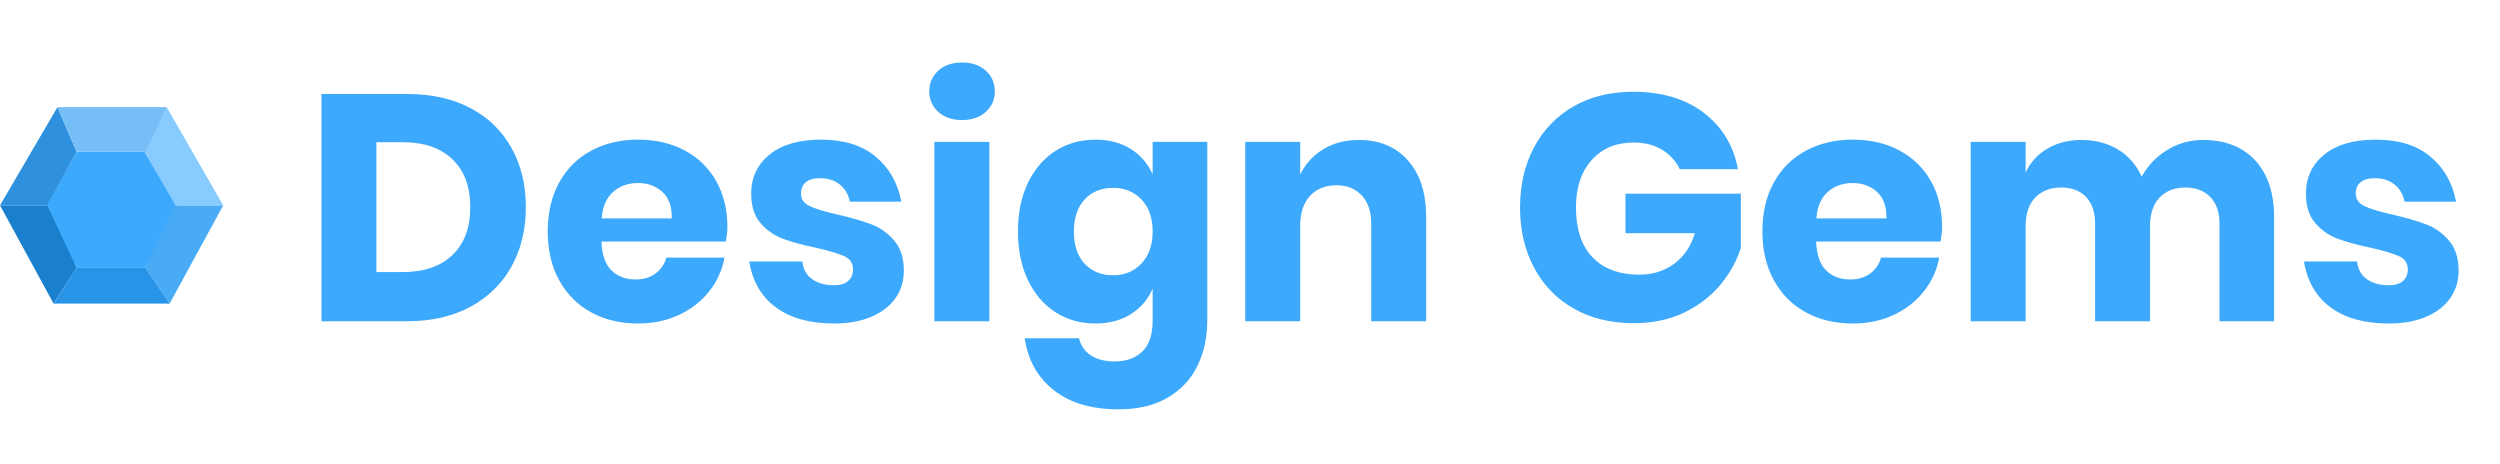
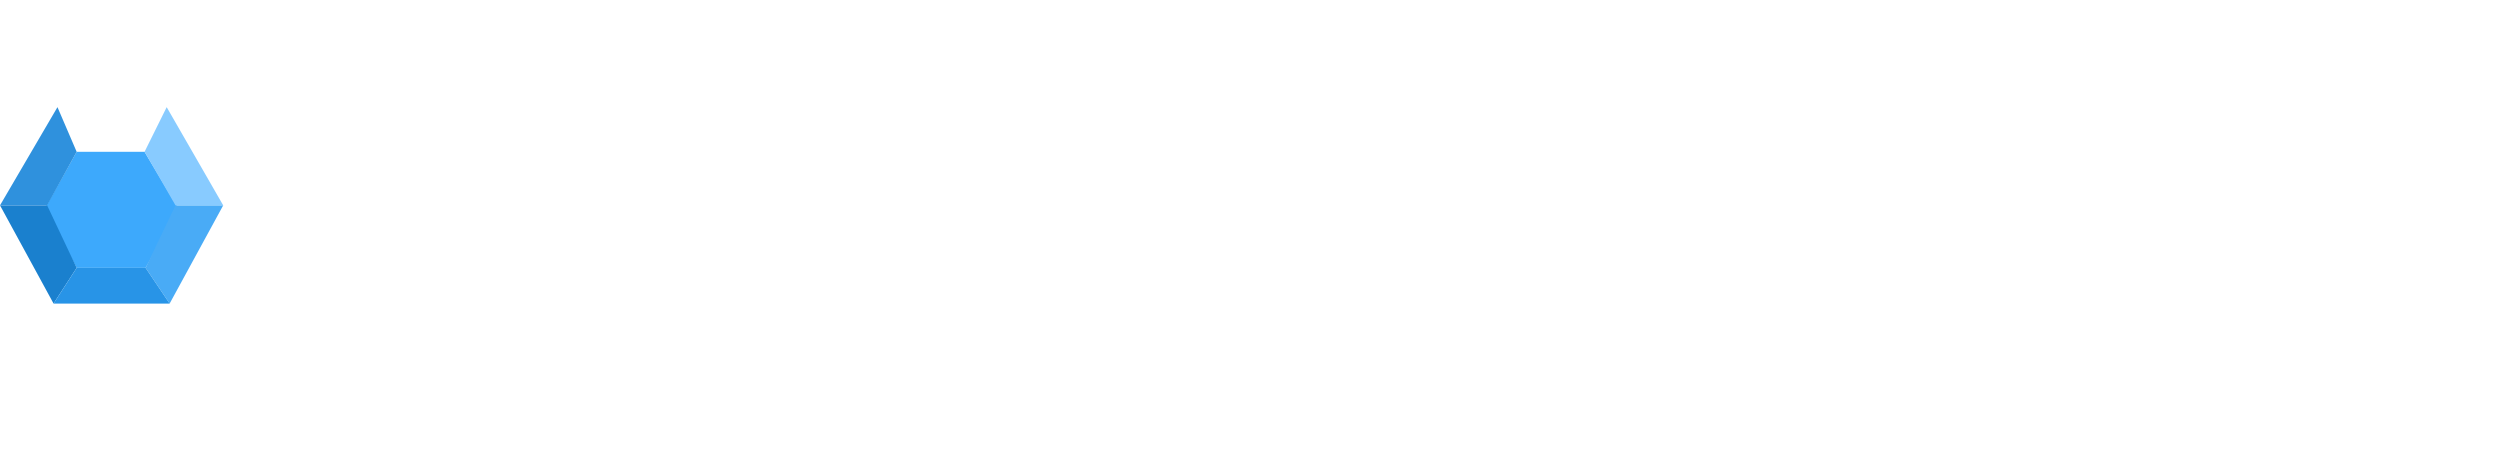
<svg xmlns="http://www.w3.org/2000/svg" width="280px" height="52px" viewBox="0 0 280 52" version="1.1">
  <title>Artboard Copy 12</title>
  <g id="Artboard-Copy-12" stroke="none" stroke-width="1" fill="none" fill-rule="evenodd">
-     <path d="M45.612,35.98 C48.324,35.98 50.682,35.44 52.686,34.36 C54.69,33.28 56.226,31.774 57.294,29.842 C58.362,27.91 58.896,25.696 58.896,23.2 C58.896,20.704 58.362,18.496 57.294,16.576 C56.226,14.656 54.696,13.168 52.704,12.112 C50.712,11.056 48.348,10.528 45.612,10.528 L45.612,10.528 L36,10.528 L36,35.98 L45.612,35.98 Z M45.072,30.472 L42.156,30.472 L42.156,15.928 L45.072,15.928 C47.472,15.928 49.338,16.564 50.67,17.836 C52.002,19.108 52.668,20.896 52.668,23.2 C52.668,25.504 52.002,27.292 50.67,28.564 C49.338,29.836 47.472,30.472 45.072,30.472 L45.072,30.472 Z M71.46,36.232 C73.14,36.232 74.664,35.914 76.032,35.278 C77.4,34.642 78.528,33.766 79.416,32.65 C80.304,31.534 80.88,30.268 81.144,28.852 L81.144,28.852 L74.628,28.852 C74.436,29.572 74.04,30.16 73.44,30.616 C72.84,31.072 72.084,31.3 71.172,31.3 C70.092,31.3 69.204,30.97 68.508,30.31 C67.812,29.65 67.428,28.564 67.356,27.052 L67.356,27.052 L81.288,27.052 C81.408,26.452 81.468,25.9 81.468,25.396 C81.468,23.476 81.054,21.778 80.226,20.302 C79.398,18.826 78.228,17.68 76.716,16.864 C75.204,16.048 73.452,15.64 71.46,15.64 C69.492,15.64 67.74,16.054 66.204,16.882 C64.668,17.71 63.474,18.898 62.622,20.446 C61.77,21.994 61.344,23.824 61.344,25.936 C61.344,28.024 61.776,29.848 62.64,31.408 C63.504,32.968 64.698,34.162 66.222,34.99 C67.746,35.818 69.492,36.232 71.46,36.232 Z M75.24,24.46 L67.392,24.46 C67.488,23.164 67.908,22.18 68.652,21.508 C69.396,20.836 70.332,20.5 71.46,20.5 C72.54,20.5 73.446,20.83 74.178,21.49 C74.91,22.15 75.264,23.14 75.24,24.46 L75.24,24.46 Z M93.42,36.232 C95.028,36.232 96.42,35.98 97.596,35.476 C98.772,34.972 99.672,34.276 100.296,33.388 C100.92,32.5 101.232,31.48 101.232,30.328 C101.232,28.912 100.872,27.784 100.152,26.944 C99.432,26.104 98.58,25.498 97.596,25.126 C96.612,24.754 95.352,24.388 93.816,24.028 C92.4,23.716 91.362,23.404 90.702,23.092 C90.042,22.78 89.712,22.312 89.712,21.688 C89.712,21.136 89.892,20.71 90.252,20.41 C90.612,20.11 91.14,19.96 91.836,19.96 C92.724,19.96 93.462,20.194 94.05,20.662 C94.638,21.13 95.016,21.772 95.184,22.588 L95.184,22.588 L100.944,22.588 C100.56,20.5 99.606,18.82 98.082,17.548 C96.558,16.276 94.524,15.64 91.98,15.64 C89.484,15.64 87.552,16.198 86.184,17.314 C84.816,18.43 84.132,19.888 84.132,21.688 C84.132,23.08 84.48,24.178 85.176,24.982 C85.872,25.786 86.7,26.368 87.66,26.728 C88.62,27.088 89.844,27.424 91.332,27.736 C92.82,28.072 93.894,28.39 94.554,28.69 C95.214,28.99 95.544,29.488 95.544,30.184 C95.544,30.712 95.364,31.138 95.004,31.462 C94.644,31.786 94.116,31.948 93.42,31.948 C92.412,31.948 91.59,31.72 90.954,31.264 C90.318,30.808 89.952,30.148 89.856,29.284 L89.856,29.284 L83.916,29.284 C84.276,31.516 85.272,33.232 86.904,34.432 C88.536,35.632 90.708,36.232 93.42,36.232 Z M107.748,13.444 C108.852,13.444 109.74,13.138 110.412,12.526 C111.084,11.914 111.42,11.152 111.42,10.24 C111.42,9.304 111.084,8.53 110.412,7.918 C109.74,7.306 108.852,7 107.748,7 C106.644,7 105.756,7.306 105.084,7.918 C104.412,8.53 104.076,9.304 104.076,10.24 C104.076,11.152 104.412,11.914 105.084,12.526 C105.756,13.138 106.644,13.444 107.748,13.444 Z M110.808,35.98 L110.808,15.892 L104.652,15.892 L104.652,35.98 L110.808,35.98 Z M125.28,45.844 C127.488,45.844 129.336,45.4 130.824,44.512 C132.312,43.624 133.416,42.43 134.136,40.93 C134.856,39.43 135.216,37.744 135.216,35.872 L135.216,35.872 L135.216,15.892 L129.096,15.892 L129.096,19.528 C128.568,18.328 127.752,17.38 126.648,16.684 C125.544,15.988 124.224,15.64 122.688,15.64 C121.032,15.64 119.55,16.054 118.242,16.882 C116.934,17.71 115.902,18.898 115.146,20.446 C114.39,21.994 114.012,23.824 114.012,25.936 C114.012,28.024 114.39,29.848 115.146,31.408 C115.902,32.968 116.934,34.162 118.242,34.99 C119.55,35.818 121.032,36.232 122.688,36.232 C124.224,36.232 125.544,35.884 126.648,35.188 C127.752,34.492 128.568,33.544 129.096,32.344 L129.096,32.344 L129.096,35.872 C129.096,37.48 128.706,38.65 127.926,39.382 C127.146,40.114 126.12,40.48 124.848,40.48 C123.744,40.48 122.85,40.252 122.166,39.796 C121.482,39.34 121.044,38.704 120.852,37.888 L120.852,37.888 L114.768,37.888 C115.128,40.336 116.214,42.274 118.026,43.702 C119.838,45.13 122.256,45.844 125.28,45.844 Z M124.668,30.832 C123.348,30.832 122.286,30.4 121.482,29.536 C120.678,28.672 120.276,27.472 120.276,25.936 C120.276,24.4 120.678,23.2 121.482,22.336 C122.286,21.472 123.348,21.04 124.668,21.04 C125.964,21.04 127.026,21.478 127.854,22.354 C128.682,23.23 129.096,24.424 129.096,25.936 C129.096,27.424 128.682,28.612 127.854,29.5 C127.026,30.388 125.964,30.832 124.668,30.832 Z M145.62,35.98 L145.62,25.324 C145.62,23.86 145.986,22.732 146.718,21.94 C147.45,21.148 148.44,20.752 149.688,20.752 C150.864,20.752 151.806,21.13 152.514,21.886 C153.222,22.642 153.576,23.692 153.576,25.036 L153.576,25.036 L153.576,35.98 L159.732,35.98 L159.732,24.316 C159.732,21.628 159.054,19.516 157.698,17.98 C156.342,16.444 154.512,15.676 152.208,15.676 C150.672,15.676 149.334,16.024 148.194,16.72 C147.054,17.416 146.196,18.364 145.62,19.564 L145.62,19.564 L145.62,15.892 L139.464,15.892 L139.464,35.98 L145.62,35.98 Z M182.988,36.196 C185.1,36.196 186.978,35.8 188.622,35.008 C190.266,34.216 191.616,33.184 192.672,31.912 C193.728,30.64 194.496,29.26 194.976,27.772 L194.976,27.772 L194.976,21.688 L182.052,21.688 L182.052,26.116 L189.828,26.116 C189.372,27.604 188.592,28.75 187.488,29.554 C186.384,30.358 185.1,30.76 183.636,30.76 C181.356,30.76 179.598,30.112 178.362,28.816 C177.126,27.52 176.508,25.66 176.508,23.236 C176.508,21.004 177.096,19.234 178.272,17.926 C179.448,16.618 181.008,15.964 182.952,15.964 C184.2,15.964 185.268,16.234 186.156,16.774 C187.044,17.314 187.704,18.04 188.136,18.952 L188.136,18.952 L194.652,18.952 C194.148,16.288 192.864,14.176 190.8,12.616 C188.736,11.056 186.108,10.276 182.916,10.276 C180.372,10.276 178.146,10.822 176.238,11.914 C174.33,13.006 172.854,14.536 171.81,16.504 C170.766,18.472 170.244,20.716 170.244,23.236 C170.244,25.756 170.766,28 171.81,29.968 C172.854,31.936 174.336,33.466 176.256,34.558 C178.176,35.65 180.42,36.196 182.988,36.196 Z M207.504,36.232 C209.184,36.232 210.708,35.914 212.076,35.278 C213.444,34.642 214.572,33.766 215.46,32.65 C216.348,31.534 216.924,30.268 217.188,28.852 L217.188,28.852 L210.672,28.852 C210.48,29.572 210.084,30.16 209.484,30.616 C208.884,31.072 208.128,31.3 207.216,31.3 C206.136,31.3 205.248,30.97 204.552,30.31 C203.856,29.65 203.472,28.564 203.4,27.052 L203.4,27.052 L217.332,27.052 C217.452,26.452 217.512,25.9 217.512,25.396 C217.512,23.476 217.098,21.778 216.27,20.302 C215.442,18.826 214.272,17.68 212.76,16.864 C211.248,16.048 209.496,15.64 207.504,15.64 C205.536,15.64 203.784,16.054 202.248,16.882 C200.712,17.71 199.518,18.898 198.666,20.446 C197.814,21.994 197.388,23.824 197.388,25.936 C197.388,28.024 197.82,29.848 198.684,31.408 C199.548,32.968 200.742,34.162 202.266,34.99 C203.79,35.818 205.536,36.232 207.504,36.232 Z M211.284,24.46 L203.436,24.46 C203.532,23.164 203.952,22.18 204.696,21.508 C205.44,20.836 206.376,20.5 207.504,20.5 C208.584,20.5 209.49,20.83 210.222,21.49 C210.954,22.15 211.308,23.14 211.284,24.46 L211.284,24.46 Z M226.872,35.98 L226.872,25.324 C226.872,23.932 227.232,22.864 227.952,22.12 C228.672,21.376 229.644,21.004 230.868,21.004 C232.044,21.004 232.968,21.358 233.64,22.066 C234.312,22.774 234.648,23.764 234.648,25.036 L234.648,25.036 L234.648,35.98 L240.804,35.98 L240.804,25.324 C240.804,23.956 241.158,22.894 241.866,22.138 C242.574,21.382 243.54,21.004 244.764,21.004 C245.94,21.004 246.87,21.358 247.554,22.066 C248.238,22.774 248.58,23.764 248.58,25.036 L248.58,25.036 L248.58,35.98 L254.7,35.98 L254.7,24.316 C254.7,21.604 253.992,19.486 252.576,17.962 C251.16,16.438 249.216,15.676 246.744,15.676 C245.28,15.676 243.942,16.048 242.73,16.792 C241.518,17.536 240.564,18.532 239.868,19.78 C239.268,18.46 238.38,17.446 237.204,16.738 C236.028,16.03 234.672,15.676 233.136,15.676 C231.672,15.676 230.394,16 229.302,16.648 C228.21,17.296 227.4,18.184 226.872,19.312 L226.872,19.312 L226.872,15.892 L220.716,15.892 L220.716,35.98 L226.872,35.98 Z M267.552,36.232 C269.16,36.232 270.552,35.98 271.728,35.476 C272.904,34.972 273.804,34.276 274.428,33.388 C275.052,32.5 275.364,31.48 275.364,30.328 C275.364,28.912 275.004,27.784 274.284,26.944 C273.564,26.104 272.712,25.498 271.728,25.126 C270.744,24.754 269.484,24.388 267.948,24.028 C266.532,23.716 265.494,23.404 264.834,23.092 C264.174,22.78 263.844,22.312 263.844,21.688 C263.844,21.136 264.024,20.71 264.384,20.41 C264.744,20.11 265.272,19.96 265.968,19.96 C266.856,19.96 267.594,20.194 268.182,20.662 C268.77,21.13 269.148,21.772 269.316,22.588 L269.316,22.588 L275.076,22.588 C274.692,20.5 273.738,18.82 272.214,17.548 C270.69,16.276 268.656,15.64 266.112,15.64 C263.616,15.64 261.684,16.198 260.316,17.314 C258.948,18.43 258.264,19.888 258.264,21.688 C258.264,23.08 258.612,24.178 259.308,24.982 C260.004,25.786 260.832,26.368 261.792,26.728 C262.752,27.088 263.976,27.424 265.464,27.736 C266.952,28.072 268.026,28.39 268.686,28.69 C269.346,28.99 269.676,29.488 269.676,30.184 C269.676,30.712 269.496,31.138 269.136,31.462 C268.776,31.786 268.248,31.948 267.552,31.948 C266.544,31.948 265.722,31.72 265.086,31.264 C264.45,30.808 264.084,30.148 263.988,29.284 L263.988,29.284 L258.048,29.284 C258.408,31.516 259.404,33.232 261.036,34.432 C262.668,35.632 264.84,36.232 267.552,36.232 Z" id="DesignGems" fill="#3DA9FC" fill-rule="nonzero" />
    <g id="Group" transform="translate(0, 12)">
      <polygon id="Path-16" fill="#3DA9FC" points="8.586 18 16.305 18 20 11.398 16.19 5 8.586 5 5 11.398" />
      <polygon id="Path-18" fill="#49ABF6" points="16.305 18 19 22 25 11 19.655 11" />
      <polygon id="Path-22" fill="#1A80CE" points="5.278 11 0 11 6 22 8.586 18" />
      <polygon id="Path-19" fill="#88CBFF" points="19.655 11 25 11 18.669 0 16.19 5" />
      <polygon id="Path-17" fill="#2894E7" points="8.586 18 6 22 19 22 16.305 18" />
      <polygon id="Path-21" fill="#2F91DD" points="8.586 5 6.436 0 0 11 5.278 11" />
-       <polygon id="Path-20" fill="#75BEF6" points="16.305 5 8.586 5 6.436 0 18.669 0" />
    </g>
  </g>
</svg>